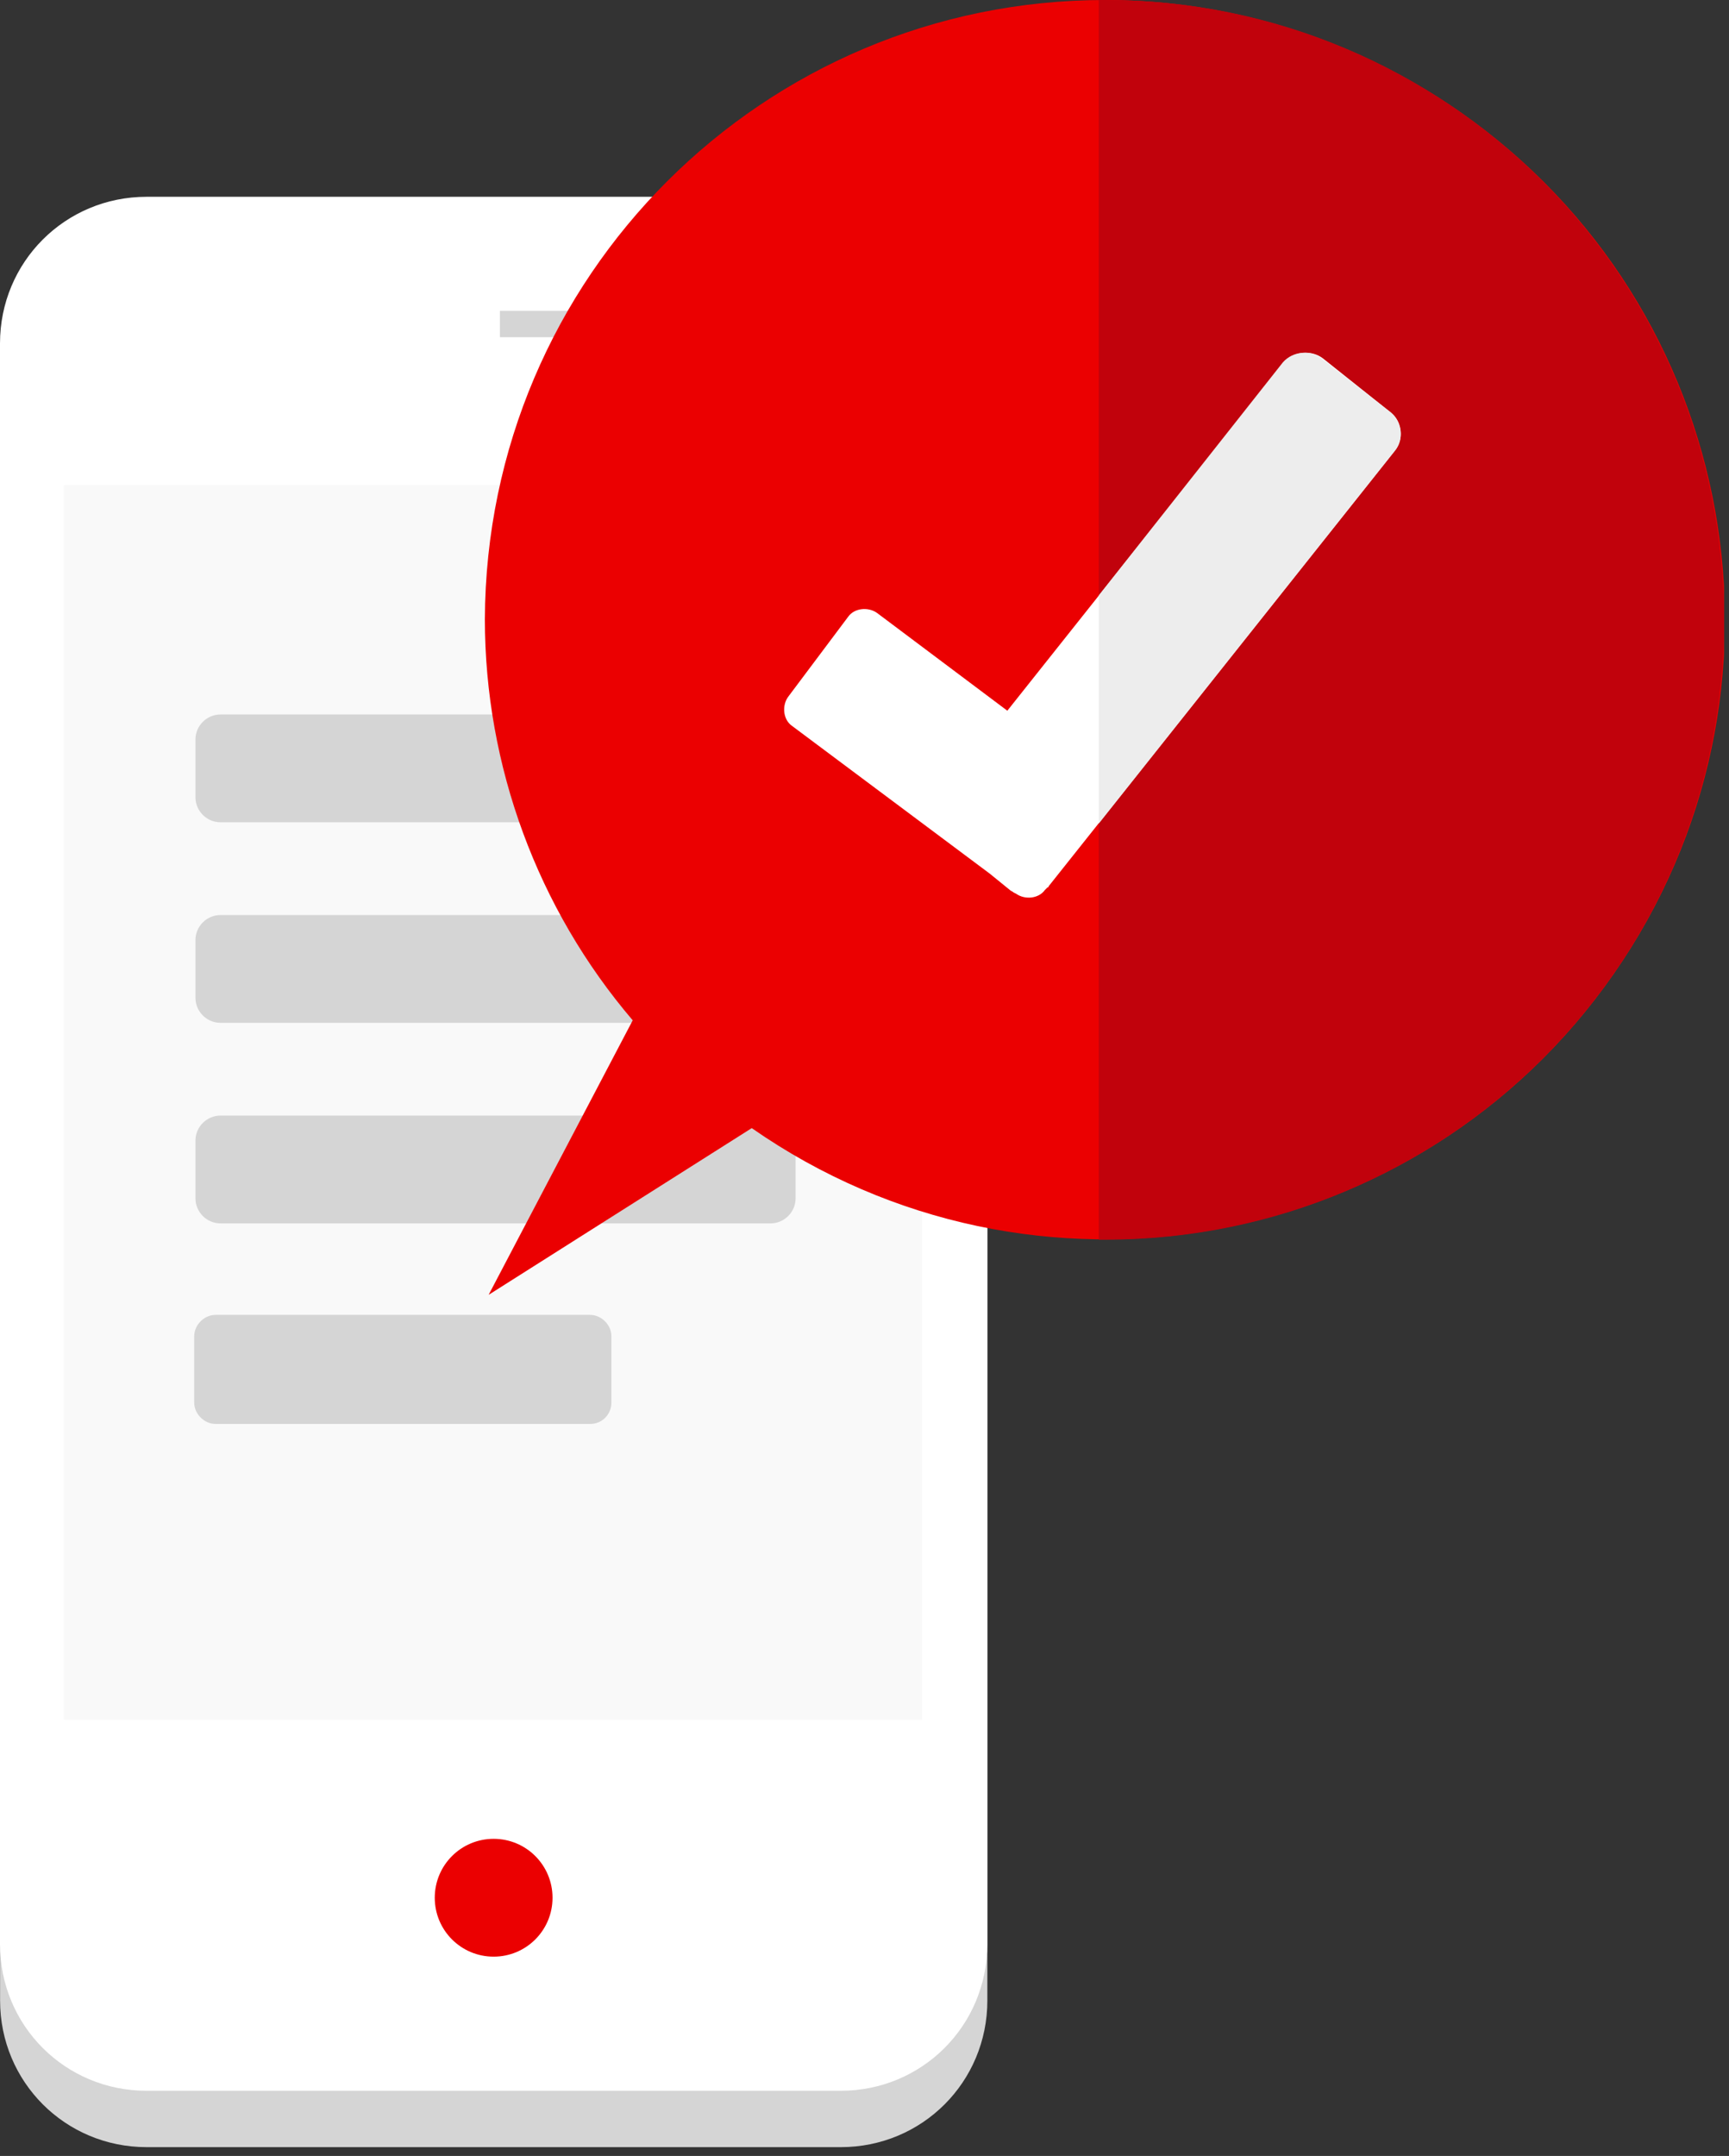
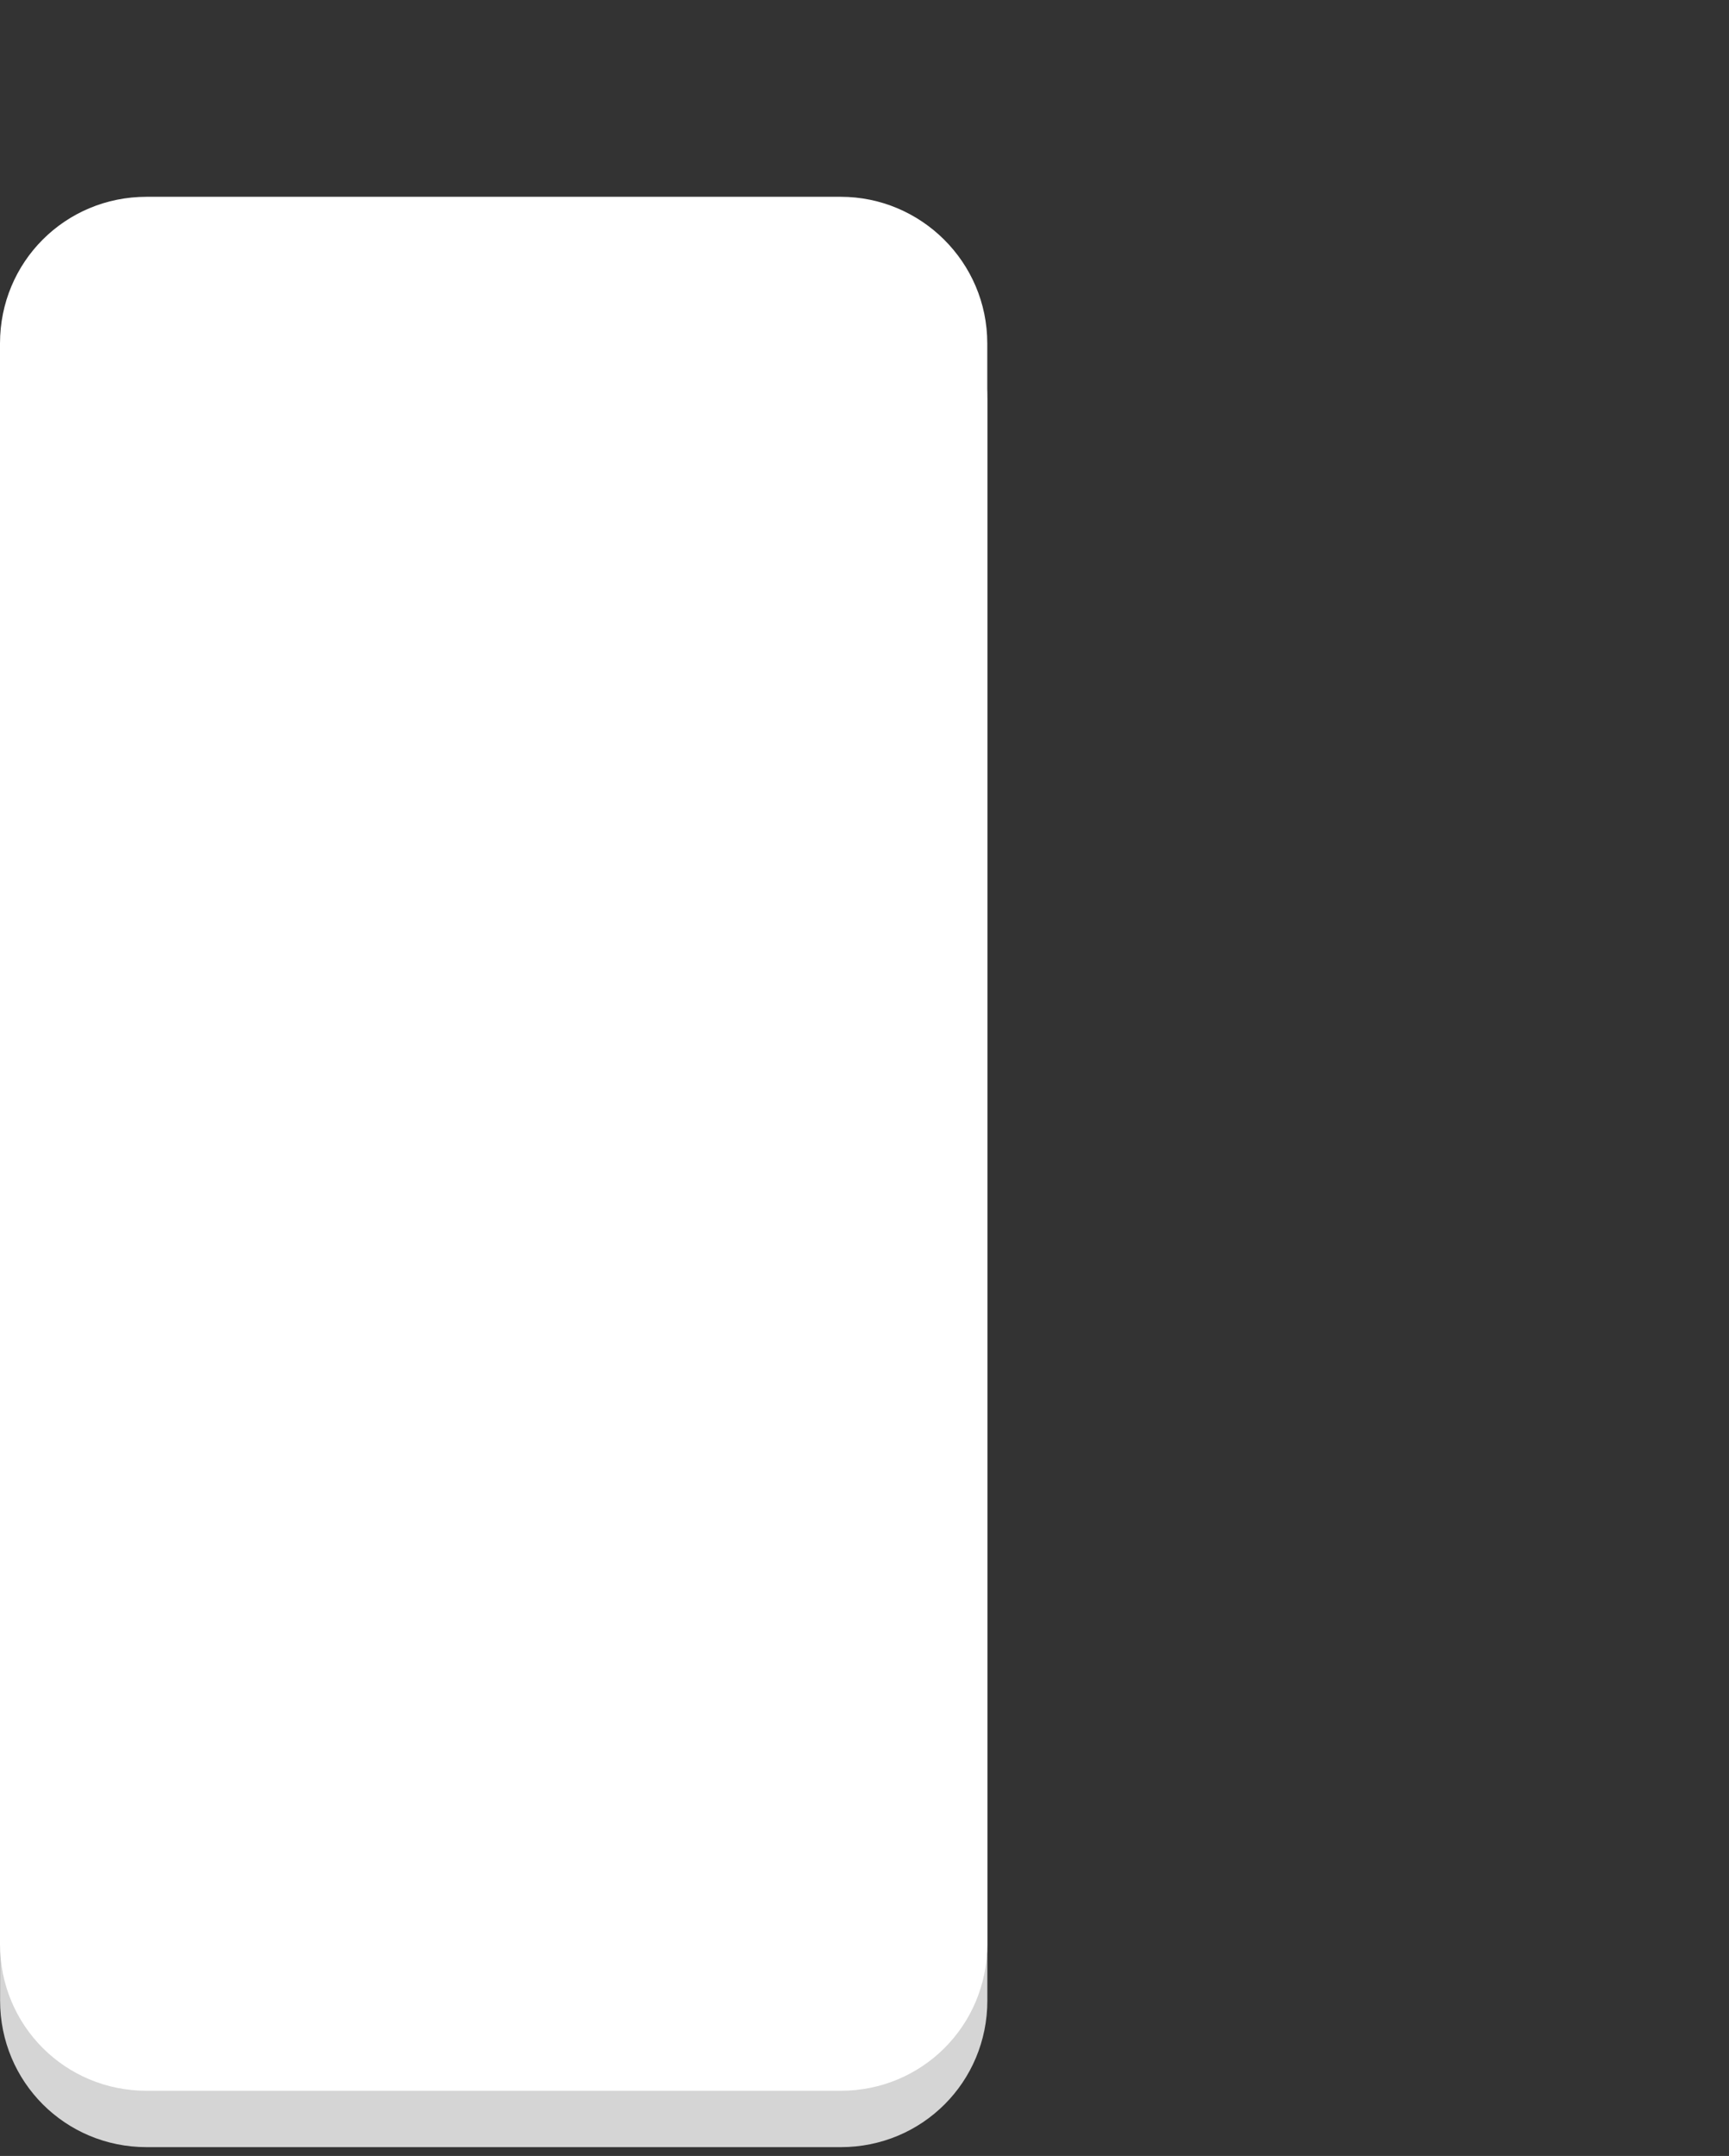
<svg xmlns="http://www.w3.org/2000/svg" xmlns:xlink="http://www.w3.org/1999/xlink" version="1.1" id="Layer_1" x="0px" y="0px" viewBox="0 0 138 172" style="enable-background:new 0 0 138 172;" xml:space="preserve">
  <rect x="0" y="0" width="138" height="172" fill="#333333" stroke="none" />
  <style type="text/css">
	.st0{fill:none;}
	.st1{clip-path:url(#SVGID_2_);}
	.st2{fill:#D5D5D5;}
	.st3{fill:#FFFFFF;}
	.st4{clip-path:url(#SVGID_4_);}
	.st5{fill:#F9F9F9;}
	.st6{fill:#EB0001;}
	.st7{fill:#C1020C;}
	.st8{fill:#EDEDED;}
</style>
  <g id="icon_ödeme_2" transform="translate(0 0.001)">
    <g id="Group_22" transform="translate(0 -0.001)">
      <g id="Group_3" transform="translate(0.006 20.197)">
-         <path id="Clip_2-2" class="st0" d="M0,0h78.8v151.1H0V0z" />
        <g>
          <defs>
            <rect id="SVGID_1_" x="0" y="0" width="78.8" height="151.1" />
          </defs>
          <clipPath id="SVGID_2_">
            <use xlink:href="#SVGID_1_" style="overflow:visible;" />
          </clipPath>
          <g id="Group_3-2" class="st1">
            <path id="Fill_1" class="st2" d="M67.1,0H11.7C5.2,0,0,5.2,0,11.7v127.7c0,6.5,5.2,11.7,11.7,11.7h55.4       c6.5,0,11.7-5.2,11.7-11.7V11.7C78.8,5.2,73.5,0,67.1,0" />
          </g>
        </g>
      </g>
      <path id="Fill_4" class="st3" d="M67.1,15.7H11.7C5.2,15.7,0,20.9,0,27.4v127.7c0,6.5,5.2,11.7,11.7,11.7h55.4    c6.5,0,11.7-5.2,11.7-11.7V27.4C78.8,20.9,73.5,15.7,67.1,15.7" />
      <path id="Fill_6" class="st3" d="M28.3,24.7h22.1c0.6,0,1,0.5,1,1c0,0.6-0.5,1-1,1H28.3c-0.6,0-1-0.5-1-1    C27.3,25.2,27.8,24.7,28.3,24.7" />
      <path id="Fill_8" class="st3" d="M39.4,158.2c-3.7,0-6.8-3-6.8-6.8c0-3.7,3-6.8,6.8-6.8c3.7,0,6.8,3,6.8,6.8c0,0,0,0,0,0    C46.2,155.1,43.1,158.2,39.4,158.2" />
      <path id="Clip_11-2" class="st0" d="M0,171.3h137.6V0H0V171.3z" />
      <g>
        <defs>
-           <rect id="SVGID_3_" width="137.6" height="171.3" />
-         </defs>
+           </defs>
        <clipPath id="SVGID_4_">
          <use xlink:href="#SVGID_3_" style="overflow:visible;" />
        </clipPath>
        <g id="Mask_Group_1" class="st4">
          <path id="Fill_10" class="st5" d="M5.1,137.2h68.5V38.7H5.1V137.2z" />
          <path id="Fill_12" class="st6" d="M39.4,146.7c-2.6,0-4.7,2.1-4.7,4.7s2.1,4.7,4.7,4.7s4.7-2.1,4.7-4.7l0,0      C44.1,148.8,42,146.7,39.4,146.7" />
          <path id="Fill_13" class="st2" d="M51.5,25.8c0-0.6-0.5-1-1-1H39.9v2.1h10.5C51,26.8,51.5,26.3,51.5,25.8" />
          <path id="Fill_14" class="st2" d="M61.5,65.6H17.6c-1.1,0-2-0.9-2-2V59c0-1.1,0.9-2,2-2h43.9c1.1,0,2,0.9,2,2v4.6      C63.5,64.7,62.6,65.6,61.5,65.6" />
          <path id="Fill_15" class="st2" d="M61.5,81.6H17.6c-1.1,0-2-0.9-2-2V75c0-1.1,0.9-2,2-2h43.9c1.1,0,2,0.9,2,2v4.6      C63.5,80.7,62.6,81.6,61.5,81.6" />
          <path id="Fill_16" class="st2" d="M61.5,97.6H17.6c-1.1,0-2-0.9-2-2V91c0-1.1,0.9-2,2-2h43.9c1.1,0,2,0.9,2,2v4.6      C63.5,96.7,62.6,97.6,61.5,97.6" />
          <path id="Fill_17" class="st2" d="M47.1,113.6H17.2c-0.9,0-1.7-0.8-1.7-1.7v-5.3c0-0.9,0.8-1.7,1.7-1.7h29.9      c0.9,0,1.7,0.8,1.7,1.7v5.3C48.8,112.8,48.1,113.6,47.1,113.6" />
          <path id="Fill_18" class="st6" d="M88.2,0C60.9,0,38.8,22.1,38.7,49.4c0,11.7,4.2,23.1,11.8,32L39,103.3l21-13.3      c22.4,15.6,53.2,10.1,68.8-12.3s10.1-53.2-12.3-68.8C108.1,3.1,98.3,0,88.2,0" />
          <path id="Fill_19" class="st7" d="M88.2,0c-0.2,0-0.3,0-0.5,0v98.9c0.2,0,0.3,0,0.5,0c27.3,0,49.4-22.1,49.4-49.4      C137.6,22.1,115.5,0,88.2,0C88.2,0,88.2,0,88.2,0" />
          <path id="Fill_20" class="st3" d="M111,32.9l-5.4-4.3c-0.9-0.7-2.3-0.6-3.1,0.3L80.4,56.7L70,48.9c-0.7-0.5-1.8-0.4-2.3,0.3      l-4.8,6.4c-0.5,0.7-0.4,1.8,0.3,2.3l15.8,11.8l1.6,1.3c0.1,0.1,0.2,0.1,0.3,0.2l0.2,0.1c0.7,0.5,1.8,0.4,2.3-0.3l0.2-0.2      c0,0,0.1,0,0.1-0.1L111.3,36C112.1,35,111.9,33.6,111,32.9" />
          <path id="Fill_21" class="st8" d="M105.5,28.6c-0.9-0.7-2.3-0.6-3.1,0.3L87.7,47.5v18.2L111.3,36c0.8-0.9,0.6-2.3-0.3-3.1      L105.5,28.6z" />
        </g>
      </g>
    </g>
  </g>
</svg>